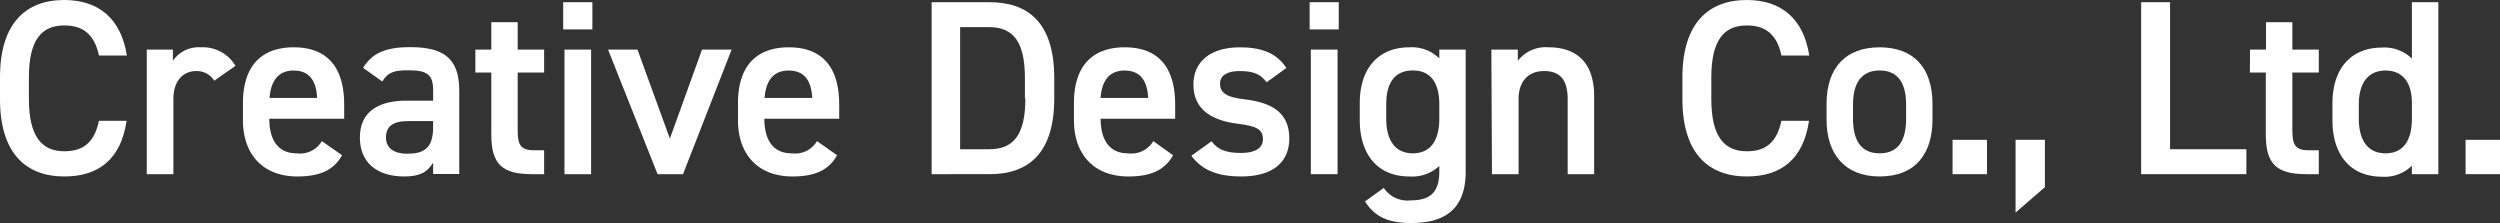
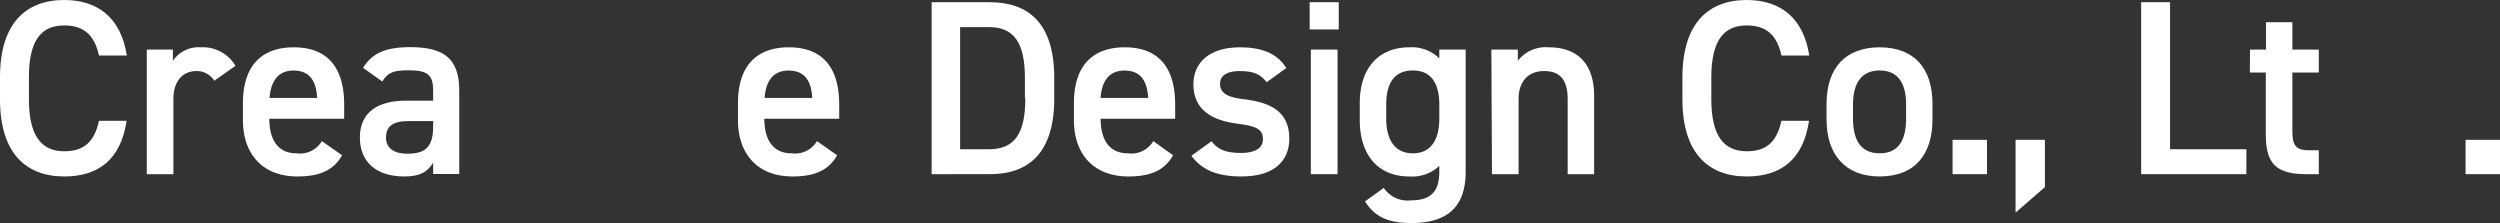
<svg xmlns="http://www.w3.org/2000/svg" viewBox="0 0 294.83 26.3">
  <rect x="0" y="0" width="294.83" height="26.3" fill="#333333" stroke="none" />
  <defs>
    <style>.cls-1{fill:#fff;}</style>
  </defs>
  <g id="レイヤー_2" data-name="レイヤー 2">
    <g id="レイヤー_1-2" data-name="レイヤー 1">
      <path class="cls-1" d="M11.67,6.55C11.14,4.08,9.82,3,7.58,3,4.88,3,3.41,4.73,3.41,9.11V11.7c0,4.32,1.47,6.14,4.17,6.14,2.32,0,3.56-1.12,4.09-3.59h3.26c-.68,4.56-3.32,6.56-7.35,6.56C3.06,20.81,0,18.07,0,11.7V9.11C0,2.73,3.06,0,7.58,0c4,0,6.7,2.15,7.38,6.55Z" />
      <path class="cls-1" d="M25.27,9.52a2.44,2.44,0,0,0-2.11-1.14c-1.59,0-2.71,1.17-2.71,3.29v8.87H17.31V5.85h3.08V7.17a3.67,3.67,0,0,1,3.29-1.59,4.46,4.46,0,0,1,4.09,2.18Z" />
      <path class="cls-1" d="M40.34,18.31c-1,1.79-2.67,2.5-5.26,2.5-4.2,0-6.43-2.74-6.43-6.64v-2c0-4.32,2.11-6.59,6-6.59,4,0,5.94,2.41,5.94,6.76V14H31.76V14c0,2.29.88,4.08,3.2,4.08a3,3,0,0,0,3-1.44Zm-8.55-6.76H37.4c-.11-2.15-1-3.23-2.79-3.23S31.94,9.55,31.79,11.55Z" />
      <path class="cls-1" d="M47.9,11.87h3.18V10.64c0-1.85-.71-2.35-2.91-2.35-1.59,0-2.38.17-3.09,1.32L42.82,8c1.06-1.73,2.64-2.44,5.55-2.44,3.77,0,5.79,1.18,5.79,5.09v9.87H51.08V19.19c-.71,1.15-1.62,1.62-3.41,1.62-3.23,0-5.23-1.65-5.23-4.59C42.44,13.08,44.76,11.87,47.9,11.87Zm3.18,2.41H48.14c-1.85,0-2.62.65-2.62,1.94s1,1.91,2.5,1.91c1.91,0,3.06-.59,3.06-3.14Z" />
-       <path class="cls-1" d="M56.06,5.85h1.88V2.62h3.11V5.85h3.12v2.7H61.05v6.73c0,1.71.27,2.44,1.91,2.44h1.21v2.82H62.73c-3.53,0-4.79-1.2-4.79-4.67V8.55H56.06Z" />
-       <path class="cls-1" d="M66.42.26h3.44V3.47H66.42Zm.15,5.59h3.14V20.54H66.57Z" />
-       <path class="cls-1" d="M86.28,5.85,80.55,20.54h-3L71.71,5.85h3.47L79,16.34,82.79,5.85Z" />
      <path class="cls-1" d="M98.72,18.31c-1,1.79-2.67,2.5-5.26,2.5-4.2,0-6.43-2.74-6.43-6.64v-2c0-4.32,2.11-6.59,6-6.59,4,0,5.94,2.41,5.94,6.76V14H90.14V14c0,2.29.88,4.08,3.21,4.08a3,3,0,0,0,3-1.44Zm-8.55-6.76h5.62c-.12-2.15-1-3.23-2.8-3.23S90.32,9.55,90.17,11.55Z" />
      <path class="cls-1" d="M109.87,20.54V.26h6.84c4.56,0,7.62,2.44,7.62,8.94v2.41c0,6.49-3.06,8.93-7.62,8.93Zm11-8.93V9.2c0-4.17-1.3-6-4.21-6h-3.43V17.6h3.43C119.62,17.6,120.92,15.78,120.92,11.61Z" />
      <path class="cls-1" d="M138.34,18.31c-1,1.79-2.67,2.5-5.26,2.5-4.2,0-6.43-2.74-6.43-6.64v-2c0-4.32,2.11-6.59,6-6.59,4,0,5.94,2.41,5.94,6.76V14h-8.79V14c0,2.29.89,4.08,3.21,4.08a3,3,0,0,0,3-1.44Zm-8.55-6.76h5.62c-.12-2.15-1-3.23-2.8-3.23S129.94,9.55,129.79,11.55Z" />
      <path class="cls-1" d="M149.38,9.7c-.71-.91-1.44-1.32-3.21-1.32-1.32,0-2.29.44-2.29,1.49,0,1.24,1.09,1.62,2.79,1.83,3.27.38,5.38,1.52,5.38,4.64,0,2.7-1.85,4.47-5.64,4.47-3,0-4.7-.83-5.91-2.44l2.38-1.71c.68.91,1.56,1.38,3.5,1.38,1.62,0,2.56-.58,2.56-1.61,0-1.21-.77-1.56-3.06-1.85-2.79-.36-5.14-1.53-5.14-4.62,0-2.61,1.91-4.38,5.49-4.38,2.41,0,4.32.62,5.47,2.44Z" />
      <path class="cls-1" d="M154.45.26h3.43V3.47h-3.43Zm.14,5.59h3.15V20.54h-3.15Z" />
-       <path class="cls-1" d="M169.74,5.85h3.11v14.4c0,4.52-2.58,6.05-6.4,6.05-2.65,0-4.29-.67-5.47-2.55l2.21-1.59a3.36,3.36,0,0,0,3.17,1.47c2.35,0,3.38-1,3.38-3.38v-.68a4.67,4.67,0,0,1-3.53,1.24c-3.91,0-5.85-2.79-5.85-6.64v-2c0-4.23,2.3-6.59,5.85-6.59a4.65,4.65,0,0,1,3.53,1.3Zm0,8.17V12.31c0-2.52-1-4-3.12-4s-3.14,1.44-3.14,4V14c0,2.29.88,4.08,3.14,4.08S169.74,16.31,169.74,14Z" />
+       <path class="cls-1" d="M169.74,5.85h3.11v14.4c0,4.52-2.58,6.05-6.4,6.05-2.65,0-4.29-.67-5.47-2.55l2.21-1.59a3.36,3.36,0,0,0,3.17,1.47c2.35,0,3.38-1,3.38-3.38v-.68a4.67,4.67,0,0,1-3.53,1.24c-3.91,0-5.85-2.79-5.85-6.64v-2c0-4.23,2.3-6.59,5.85-6.59a4.65,4.65,0,0,1,3.53,1.3Zm0,8.17V12.31c0-2.52-1-4-3.12-4s-3.14,1.44-3.14,4V14c0,2.29.88,4.08,3.14,4.08S169.74,16.31,169.74,14" />
      <path class="cls-1" d="M175.88,5.85H179V7.17a4.16,4.16,0,0,1,3.65-1.59c3,0,5.35,1.53,5.35,5.76v9.2h-3.12V11.7c0-2.59-1.17-3.32-2.79-3.32-1.94,0-3,1.32-3,3.29v8.87h-3.14Z" />
      <path class="cls-1" d="M210.09,6.55C209.56,4.08,208.24,3,206,3c-2.71,0-4.18,1.76-4.18,6.14V11.7c0,4.32,1.47,6.14,4.18,6.14,2.32,0,3.55-1.12,4.08-3.59h3.26c-.67,4.56-3.32,6.56-7.34,6.56-4.53,0-7.59-2.74-7.59-9.11V9.11C198.42,2.73,201.48,0,206,0c4,0,6.7,2.15,7.37,6.55Z" />
      <path class="cls-1" d="M227.9,14.11c0,3.91-1.91,6.7-6.23,6.7-4.11,0-6.26-2.65-6.26-6.7V12.25c0-4.31,2.3-6.67,6.26-6.67s6.23,2.36,6.23,6.67ZM224.79,14V12.31c0-2.55-1-4-3.12-4s-3.14,1.47-3.14,4V14c0,2.29.76,4.08,3.14,4.08S224.79,16.31,224.79,14Z" />
      <path class="cls-1" d="M234.33,20.54h-4.06V16.49h4.06Z" />
      <path class="cls-1" d="M241.16,22.07l-3.46,3V16.49h3.46Z" />
      <path class="cls-1" d="M255.92,17.6h9v2.94H252.51V.26h3.41Z" />
      <path class="cls-1" d="M265.35,5.85h1.88V2.62h3.11V5.85h3.12v2.7h-3.12v6.73c0,1.71.27,2.44,1.91,2.44h1.21v2.82H272c-3.53,0-4.79-1.2-4.79-4.67V8.55h-1.88Z" />
-       <path class="cls-1" d="M284.44.26h3.12V20.54h-3.12v-1a4.58,4.58,0,0,1-3.52,1.3c-3.91,0-5.85-2.79-5.85-6.64v-2c0-4.23,2.29-6.59,5.85-6.59a4.65,4.65,0,0,1,3.52,1.3Zm0,13.76V12.14c0-2.41-1.09-3.82-3.11-3.82s-3.15,1.44-3.15,4V14c0,2.29.88,4.08,3.15,4.08S284.44,16.31,284.44,14Z" />
      <path class="cls-1" d="M294.83,20.54h-4.06V16.49h4.06Z" />
    </g>
  </g>
</svg>